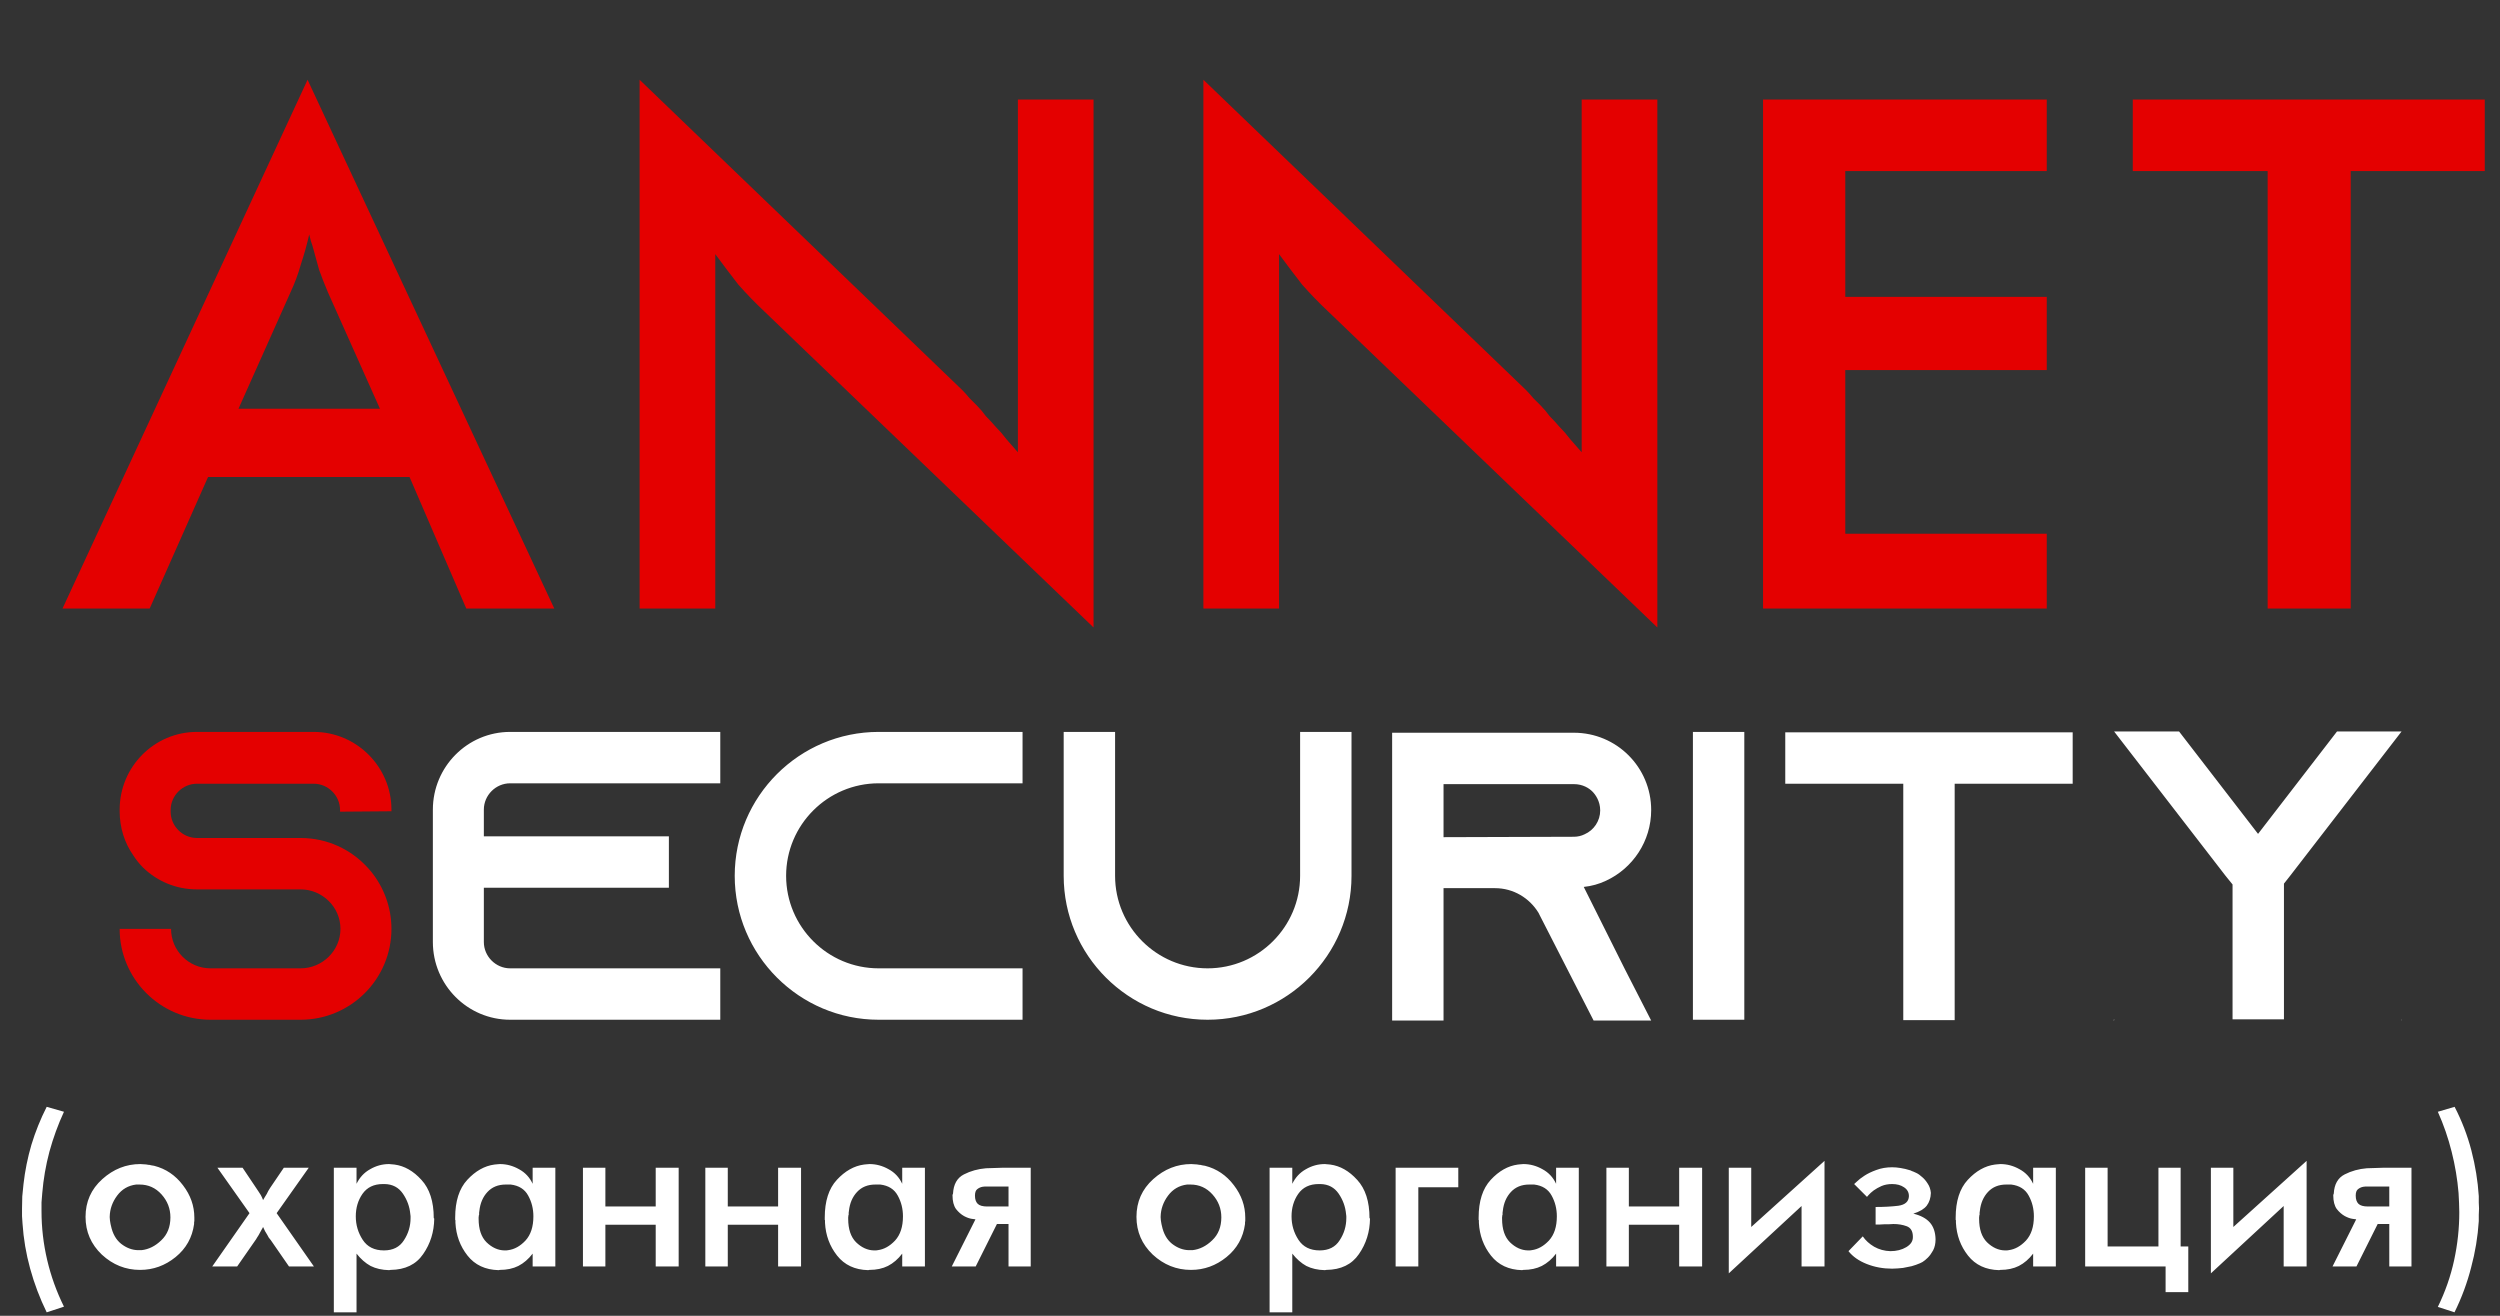
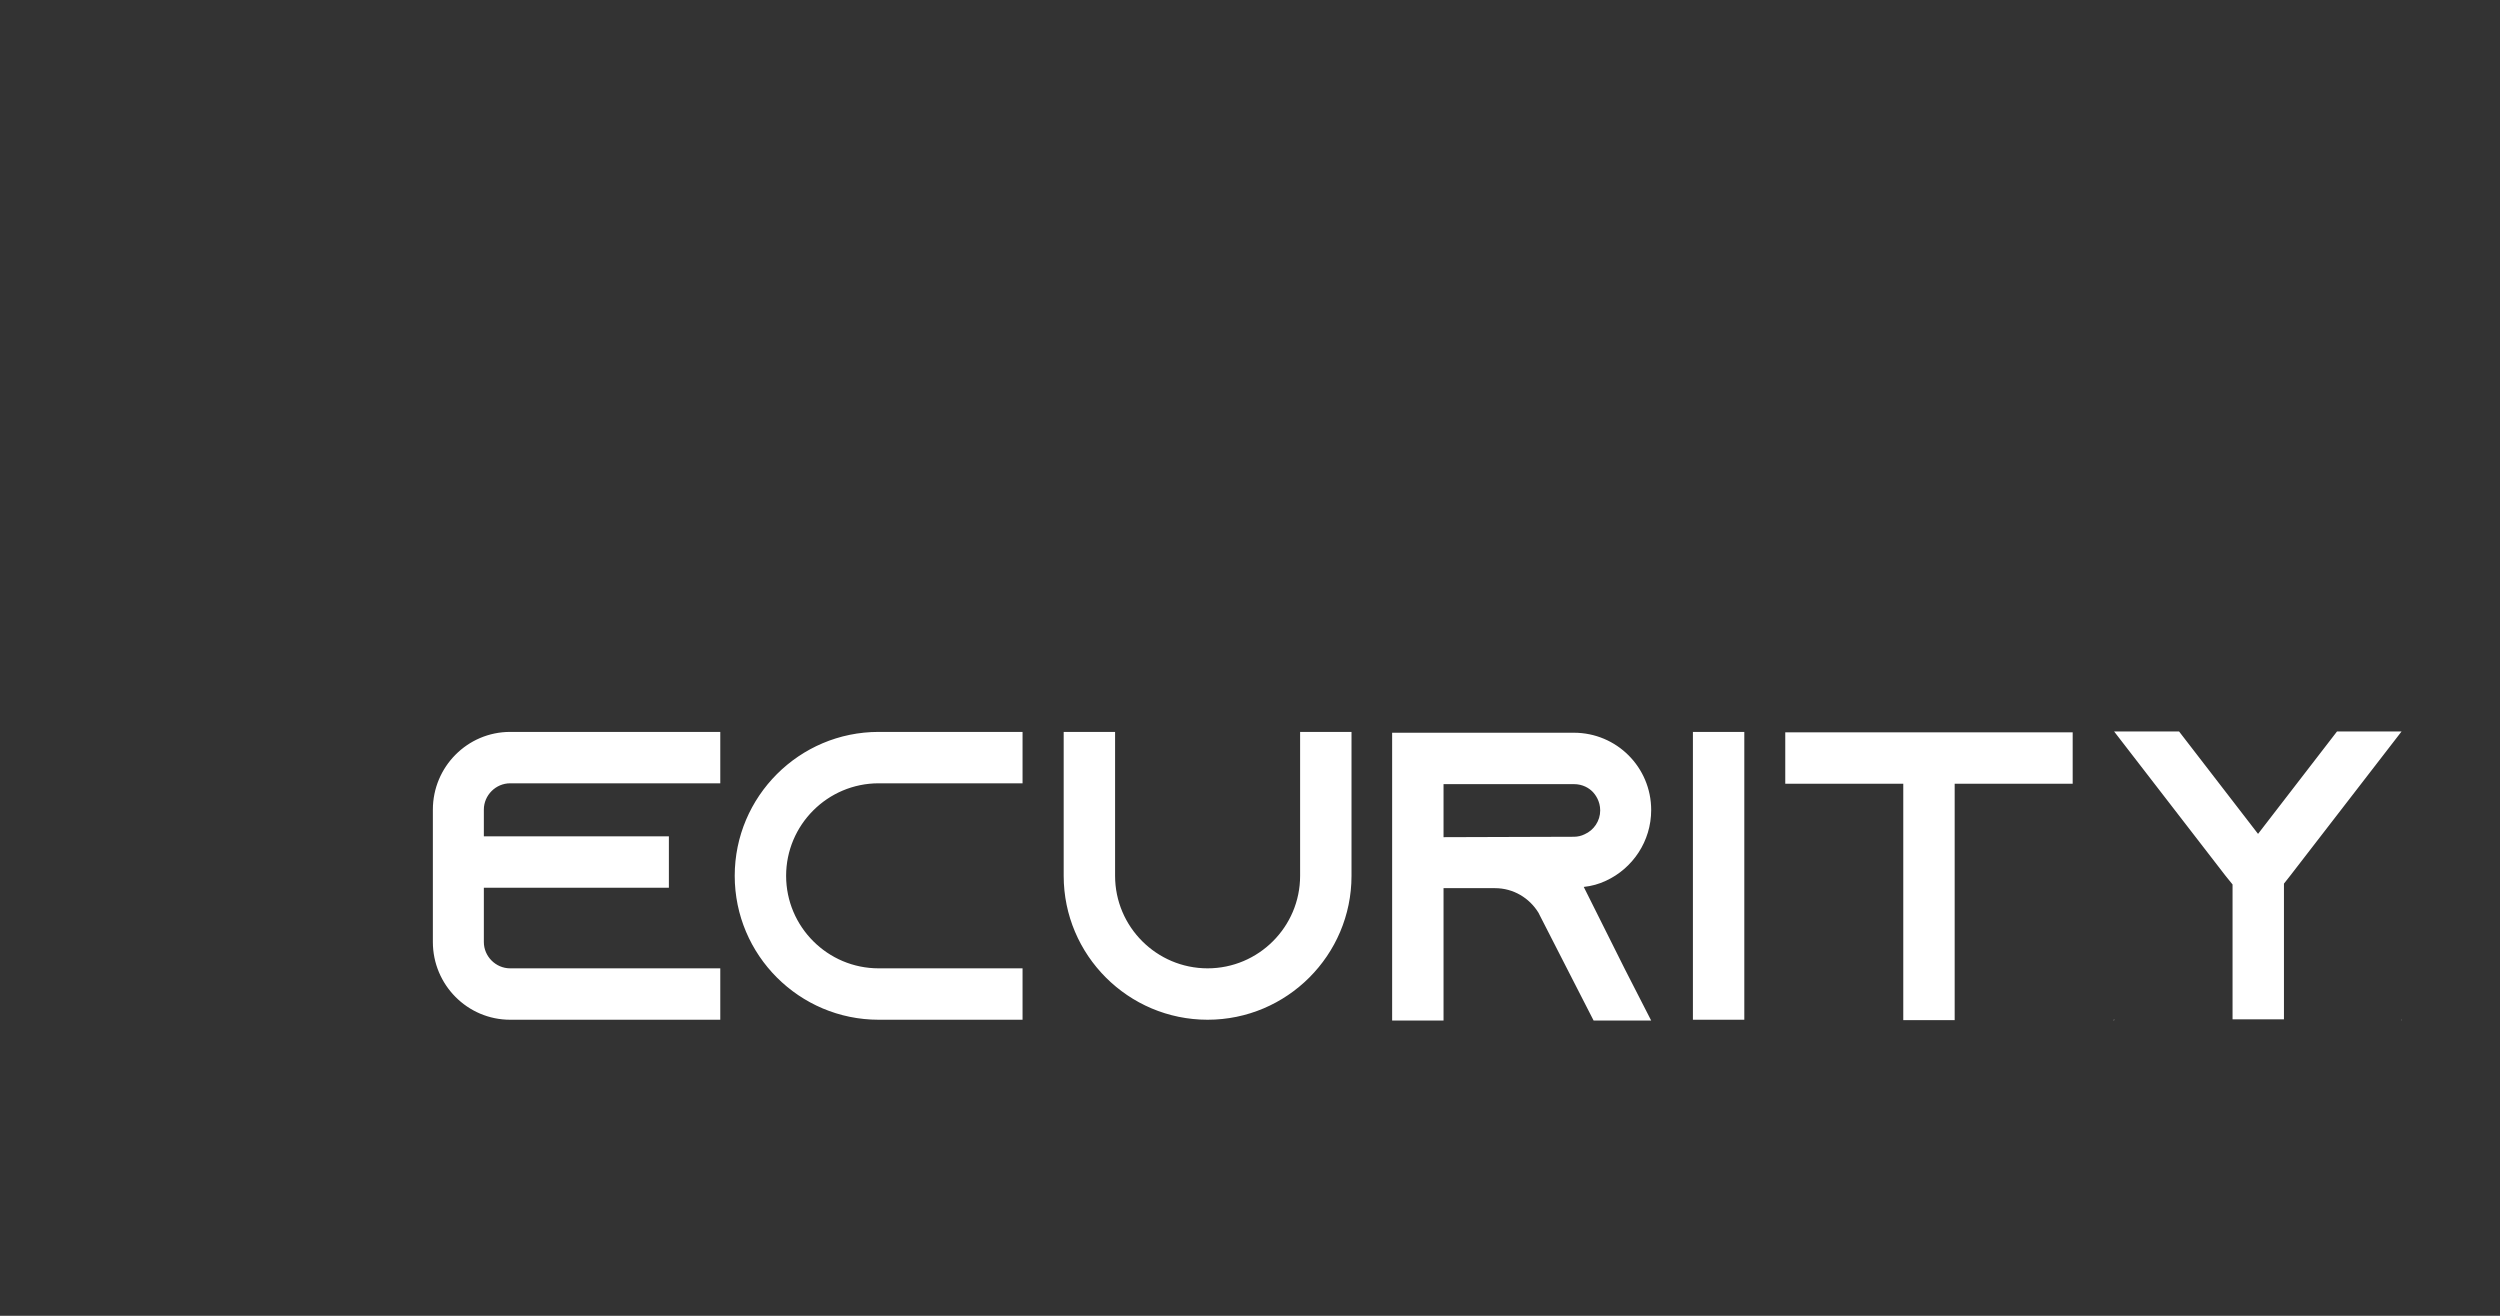
<svg xmlns="http://www.w3.org/2000/svg" width="152" height="80" viewBox="0 0 152 80" fill="none">
  <rect x="0" y="0" width="152" height="80" fill="#333333" stroke="none" />
-   <path d="M28.35 37L24.9 29H12.65L9.1 37H3.8L18.7 4.85L33.7 37H28.35ZM18.8 14.25C18.667 14.85 18.5 15.45 18.3 16.05C18.133 16.65 17.917 17.233 17.65 17.8L14.5 24.85H23.1L19.95 17.8C19.75 17.333 19.567 16.867 19.4 16.4C19.267 15.933 19.133 15.45 19 14.95C18.967 14.85 18.933 14.75 18.9 14.65C18.867 14.517 18.833 14.383 18.8 14.25ZM38.888 37V4.85L58.488 23.7C58.655 23.867 58.805 24.033 58.938 24.2C59.072 24.333 59.222 24.483 59.388 24.65C59.588 24.85 59.772 25.067 59.938 25.3C60.138 25.5 60.338 25.717 60.538 25.95C60.772 26.183 60.988 26.433 61.188 26.7C61.422 26.967 61.655 27.233 61.888 27.5V6.05H66.488V38.15L46.488 18.95C45.922 18.417 45.388 17.867 44.888 17.3C44.422 16.7 43.955 16.083 43.488 15.45V37H38.888ZM73.166 37V4.85L92.766 23.7C92.932 23.867 93.082 24.033 93.216 24.2C93.349 24.333 93.499 24.483 93.666 24.65C93.866 24.85 94.049 25.067 94.216 25.3C94.416 25.5 94.616 25.717 94.816 25.95C95.049 26.183 95.266 26.433 95.466 26.7C95.699 26.967 95.932 27.233 96.166 27.5V6.05H100.766V38.15L80.766 18.95C80.199 18.417 79.666 17.867 79.166 17.3C78.699 16.7 78.232 16.083 77.766 15.45V37H73.166ZM107.193 37V6.05H124.443V10.4H112.193V18.05H124.443V22.5H112.193V32.45H124.443V37H107.193ZM142.923 10.4V37H137.873V10.4H129.673V6.05H151.073V10.4H142.923Z" fill="#E40000" />
-   <path d="M23.8 49.325V49.225C23.8 46.625 21.675 44.5 19.075 44.5H11.975C9.375 44.5 7.275 46.625 7.275 49.225V49.325C7.275 50.325 7.575 51.25 8.1 52C8.275 52.275 8.475 52.525 8.7 52.75C9.55 53.575 10.7 54.075 11.975 54.075H18.275C19.6 54.075 20.7 55.15 20.7 56.475C20.7 57.8 19.6 58.875 18.275 58.875H12.8C11.475 58.875 10.4 57.8 10.4 56.475H7.275C7.275 59.525 9.75 62 12.8 62H18.275C21.325 62 23.8 59.525 23.8 56.475C23.8 55.15 23.325 53.925 22.55 52.975C22.475 52.9 22.425 52.825 22.35 52.75C21.35 51.65 19.9 50.95 18.275 50.95H11.975C11.1 50.95 10.375 50.225 10.375 49.35V49.25C10.375 48.375 11.1 47.65 11.975 47.65H19.075C19.95 47.65 20.675 48.375 20.675 49.25V49.35L23.8 49.325Z" fill="#E40000" />
  <path d="M31.018 47.625H43.793V44.5H31.018C28.418 44.5 26.318 46.625 26.318 49.225V57.275C26.318 59.875 28.418 62 31.018 62H43.793V58.875H31.018C30.143 58.875 29.418 58.15 29.418 57.275V53.975H40.668V50.85H29.418V49.225C29.418 48.35 30.143 47.625 31.018 47.625ZM53.421 47.625H62.171V44.5H53.421C48.596 44.5 44.671 48.425 44.671 53.25C44.671 58.075 48.596 62 53.421 62H62.171V58.875H53.421C50.321 58.875 47.796 56.35 47.796 53.25C47.796 50.15 50.321 47.625 53.421 47.625ZM79.047 44.5V53.25C79.047 56.35 76.522 58.875 73.422 58.875C70.322 58.875 67.797 56.35 67.797 53.25V44.5H64.672V53.25C64.672 58.075 68.597 62 73.422 62C78.247 62 82.172 58.075 82.172 53.25V44.5H79.047ZM96.292 53.925C96.767 53.875 97.217 53.75 97.642 53.55C99.267 52.8 100.392 51.15 100.392 49.25C100.392 47.95 99.867 46.775 99.017 45.925C98.167 45.075 96.992 44.55 95.692 44.55H84.642V62.05H87.767V54H90.892C92.017 54 92.992 54.6 93.542 55.5L93.617 55.65L95.292 58.925L96.892 62.05H100.392L98.792 58.925L96.292 53.925ZM87.767 50.9V47.675H95.692C96.242 47.675 96.617 47.925 96.817 48.125C96.992 48.3 97.292 48.7 97.292 49.275C97.292 49.9 96.917 50.475 96.342 50.725C96.142 50.825 95.917 50.875 95.692 50.875L87.767 50.9ZM106.054 62V44.5H102.929V62H106.054ZM108.544 44.525V47.65H115.719V62.025H118.844V47.65H126.019V44.525H108.544ZM142.089 44.475L137.289 50.7L132.489 44.475H128.539L135.314 53.25L135.739 53.775V61.975H138.864V53.725L139.239 53.25L146.014 44.475H142.089ZM128.514 62.05L128.564 62H128.514V62.05ZM146.014 62.05V62H145.989L146.014 62.05Z" fill="white" />
-   <path d="M2.839 79.79C2.419 78.93 2.084 78.045 1.834 77.135C1.584 76.225 1.429 75.31 1.369 74.39C1.359 74.24 1.349 74.09 1.339 73.94C1.339 73.78 1.339 73.625 1.339 73.475C1.339 73.225 1.344 72.98 1.354 72.74C1.374 72.49 1.399 72.24 1.429 71.99C1.519 71.19 1.679 70.395 1.909 69.605C2.149 68.815 2.459 68.045 2.839 67.295L3.889 67.595C3.529 68.375 3.234 69.185 3.004 70.025C2.784 70.855 2.639 71.695 2.569 72.545C2.549 72.725 2.534 72.91 2.524 73.1C2.524 73.28 2.524 73.46 2.524 73.64C2.524 74.64 2.639 75.63 2.869 76.61C3.099 77.59 3.439 78.535 3.889 79.445L2.839 79.79ZM5.201 73.985C5.201 73.065 5.541 72.3 6.221 71.69C6.901 71.08 7.671 70.775 8.531 70.775C8.601 70.775 8.676 70.78 8.756 70.79C8.836 70.79 8.921 70.8 9.011 70.82C9.071 70.82 9.131 70.83 9.191 70.85C9.251 70.86 9.311 70.87 9.371 70.88C10.081 71.06 10.666 71.455 11.126 72.065C11.586 72.665 11.816 73.32 11.816 74.03C11.816 74.06 11.816 74.095 11.816 74.135C11.816 74.165 11.816 74.195 11.816 74.225C11.806 74.255 11.801 74.29 11.801 74.33C11.801 74.36 11.801 74.39 11.801 74.42C11.691 75.24 11.316 75.91 10.676 76.43C10.036 76.95 9.316 77.21 8.516 77.21C7.636 77.21 6.861 76.9 6.191 76.28C5.531 75.65 5.201 74.885 5.201 73.985ZM6.746 74.525C6.846 75.005 7.051 75.37 7.361 75.62C7.681 75.87 8.021 76 8.381 76.01C8.391 76.01 8.401 76.01 8.411 76.01C8.421 76.01 8.431 76.01 8.441 76.01C8.471 76.01 8.496 76.01 8.516 76.01C8.546 76.01 8.576 76.01 8.606 76.01C9.046 75.96 9.446 75.76 9.806 75.41C10.176 75.06 10.361 74.595 10.361 74.015C10.361 73.485 10.181 73.02 9.821 72.62C9.461 72.22 9.016 72.02 8.486 72.02H8.276C7.796 72.08 7.411 72.305 7.121 72.695C6.831 73.085 6.681 73.51 6.671 73.97C6.671 73.98 6.671 73.99 6.671 74C6.671 74 6.671 74.005 6.671 74.015C6.671 74.075 6.676 74.14 6.686 74.21C6.696 74.27 6.706 74.33 6.716 74.39C6.726 74.41 6.731 74.435 6.731 74.465C6.741 74.485 6.746 74.505 6.746 74.525ZM14.42 77H12.905L15.17 73.76L13.22 71H14.75L15.575 72.23C15.625 72.3 15.675 72.375 15.725 72.455C15.775 72.525 15.82 72.595 15.86 72.665C15.89 72.715 15.915 72.765 15.935 72.815C15.955 72.865 15.975 72.915 15.995 72.965C16.035 72.905 16.07 72.845 16.1 72.785C16.14 72.715 16.18 72.65 16.22 72.59C16.25 72.53 16.28 72.47 16.31 72.41C16.35 72.34 16.39 72.275 16.43 72.215L17.255 71H18.77L16.82 73.76L19.085 77H17.57L16.46 75.395C16.42 75.345 16.38 75.295 16.34 75.245C16.31 75.185 16.28 75.13 16.25 75.08C16.2 75 16.155 74.925 16.115 74.855C16.075 74.775 16.035 74.69 15.995 74.6C15.985 74.63 15.97 74.66 15.95 74.69C15.94 74.71 15.925 74.735 15.905 74.765C15.875 74.815 15.845 74.87 15.815 74.93C15.785 74.98 15.755 75.035 15.725 75.095C15.695 75.145 15.66 75.2 15.62 75.26C15.59 75.32 15.555 75.375 15.515 75.425L14.42 77ZM20.297 79.79V71H21.677V71.975C21.867 71.585 22.142 71.29 22.502 71.09C22.862 70.88 23.247 70.775 23.657 70.775C23.717 70.775 23.772 70.78 23.822 70.79C23.882 70.79 23.937 70.795 23.987 70.805C24.587 70.885 25.132 71.195 25.622 71.735C26.122 72.275 26.372 73.05 26.372 74.06L26.402 74.09C26.392 74.9 26.167 75.62 25.727 76.25C25.297 76.88 24.637 77.2 23.747 77.21L23.657 77.225C23.227 77.215 22.852 77.13 22.532 76.97C22.222 76.8 21.937 76.55 21.677 76.22V79.79H20.297ZM21.632 73.955C21.632 74.475 21.772 74.95 22.052 75.38C22.332 75.81 22.762 76.025 23.342 76.025C23.892 76.025 24.297 75.82 24.557 75.41C24.827 75 24.962 74.55 24.962 74.06C24.962 74.02 24.962 73.98 24.962 73.94C24.962 73.9 24.957 73.86 24.947 73.82C24.907 73.37 24.757 72.955 24.497 72.575C24.237 72.195 23.867 72 23.387 71.99H23.282C22.732 71.99 22.317 72.19 22.037 72.59C21.767 72.98 21.632 73.435 21.632 73.955ZM32.385 71H33.765V77H32.385V76.22C32.135 76.55 31.845 76.8 31.515 76.97C31.195 77.13 30.82 77.21 30.39 77.21L30.315 77.225C29.505 77.205 28.875 76.91 28.425 76.34C27.975 75.77 27.73 75.105 27.69 74.345C27.69 74.325 27.69 74.305 27.69 74.285C27.69 74.255 27.69 74.225 27.69 74.195C27.68 74.185 27.675 74.175 27.675 74.165C27.675 74.155 27.675 74.145 27.675 74.135C27.675 74.115 27.675 74.1 27.675 74.09C27.675 74.07 27.675 74.05 27.675 74.03C27.675 73.03 27.92 72.265 28.41 71.735C28.91 71.195 29.46 70.885 30.06 70.805C30.11 70.795 30.16 70.79 30.21 70.79C30.27 70.78 30.33 70.775 30.39 70.775C30.8 70.775 31.19 70.88 31.56 71.09C31.93 71.29 32.205 71.585 32.385 71.975V71ZM32.43 73.955C32.43 73.495 32.325 73.075 32.115 72.695C31.905 72.305 31.55 72.08 31.05 72.02H30.75C30.29 72.02 29.92 72.17 29.64 72.47C29.36 72.77 29.195 73.155 29.145 73.625C29.145 73.655 29.14 73.69 29.13 73.73C29.13 73.77 29.13 73.815 29.13 73.865C29.12 73.865 29.115 73.87 29.115 73.88C29.115 73.88 29.115 73.885 29.115 73.895C29.115 73.935 29.11 73.975 29.1 74.015C29.1 74.045 29.1 74.075 29.1 74.105C29.1 74.735 29.26 75.21 29.58 75.53C29.91 75.85 30.27 76.015 30.66 76.025C30.67 76.025 30.675 76.025 30.675 76.025C30.685 76.025 30.695 76.025 30.705 76.025C30.735 76.025 30.765 76.025 30.795 76.025C30.835 76.025 30.87 76.02 30.9 76.01C31.28 75.96 31.63 75.765 31.95 75.425C32.27 75.075 32.43 74.585 32.43 73.955ZM41.263 77H39.867V74.465H36.807V77H35.443V71H36.807V73.355H39.867V71H41.263V77ZM48.704 77H47.309V74.465H44.249V77H42.884V71H44.249V73.355H47.309V71H48.704V77ZM54.855 71H56.235V77H54.855V76.22C54.605 76.55 54.315 76.8 53.985 76.97C53.665 77.13 53.29 77.21 52.86 77.21L52.785 77.225C51.975 77.205 51.345 76.91 50.895 76.34C50.445 75.77 50.2 75.105 50.16 74.345C50.16 74.325 50.16 74.305 50.16 74.285C50.16 74.255 50.16 74.225 50.16 74.195C50.15 74.185 50.145 74.175 50.145 74.165C50.145 74.155 50.145 74.145 50.145 74.135C50.145 74.115 50.145 74.1 50.145 74.09C50.145 74.07 50.145 74.05 50.145 74.03C50.145 73.03 50.39 72.265 50.88 71.735C51.38 71.195 51.93 70.885 52.53 70.805C52.58 70.795 52.63 70.79 52.68 70.79C52.74 70.78 52.8 70.775 52.86 70.775C53.27 70.775 53.66 70.88 54.03 71.09C54.4 71.29 54.675 71.585 54.855 71.975V71ZM54.9 73.955C54.9 73.495 54.795 73.075 54.585 72.695C54.375 72.305 54.02 72.08 53.52 72.02H53.22C52.76 72.02 52.39 72.17 52.11 72.47C51.83 72.77 51.665 73.155 51.615 73.625C51.615 73.655 51.61 73.69 51.6 73.73C51.6 73.77 51.6 73.815 51.6 73.865C51.59 73.865 51.585 73.87 51.585 73.88C51.585 73.88 51.585 73.885 51.585 73.895C51.585 73.935 51.58 73.975 51.57 74.015C51.57 74.045 51.57 74.075 51.57 74.105C51.57 74.735 51.73 75.21 52.05 75.53C52.38 75.85 52.74 76.015 53.13 76.025C53.14 76.025 53.145 76.025 53.145 76.025C53.155 76.025 53.165 76.025 53.175 76.025C53.205 76.025 53.235 76.025 53.265 76.025C53.305 76.025 53.34 76.02 53.37 76.01C53.75 75.96 54.1 75.765 54.42 75.425C54.74 75.075 54.9 74.585 54.9 73.955ZM61.318 77V74.42H60.613L59.323 77H57.868L59.308 74.135C59.308 74.135 59.233 74.125 59.083 74.105C58.943 74.085 58.788 74.03 58.618 73.94C58.438 73.84 58.273 73.695 58.123 73.505C57.983 73.305 57.913 73.03 57.913 72.68C57.913 72.67 57.913 72.66 57.913 72.65C57.923 72.64 57.928 72.63 57.928 72.62C57.928 72.62 57.928 72.615 57.928 72.605C57.938 72.595 57.943 72.585 57.943 72.575C57.973 72.005 58.193 71.615 58.603 71.405C59.013 71.195 59.463 71.07 59.953 71.03C60.123 71.02 60.288 71.015 60.448 71.015C60.608 71.005 60.763 71 60.913 71H62.668V77H61.318ZM60.028 73.355H61.318V72.14H60.013C59.973 72.14 59.928 72.14 59.878 72.14C59.838 72.14 59.793 72.145 59.743 72.155C59.623 72.175 59.513 72.225 59.413 72.305C59.323 72.375 59.278 72.505 59.278 72.695C59.278 72.915 59.333 73.08 59.443 73.19C59.553 73.3 59.748 73.355 60.028 73.355ZM69.097 73.985C69.097 73.065 69.437 72.3 70.117 71.69C70.797 71.08 71.567 70.775 72.427 70.775C72.497 70.775 72.572 70.78 72.652 70.79C72.732 70.79 72.817 70.8 72.907 70.82C72.967 70.82 73.027 70.83 73.087 70.85C73.147 70.86 73.207 70.87 73.267 70.88C73.977 71.06 74.562 71.455 75.022 72.065C75.482 72.665 75.712 73.32 75.712 74.03C75.712 74.06 75.712 74.095 75.712 74.135C75.712 74.165 75.712 74.195 75.712 74.225C75.702 74.255 75.697 74.29 75.697 74.33C75.697 74.36 75.697 74.39 75.697 74.42C75.587 75.24 75.212 75.91 74.572 76.43C73.932 76.95 73.212 77.21 72.412 77.21C71.532 77.21 70.757 76.9 70.087 76.28C69.427 75.65 69.097 74.885 69.097 73.985ZM70.642 74.525C70.742 75.005 70.947 75.37 71.257 75.62C71.577 75.87 71.917 76 72.277 76.01C72.287 76.01 72.297 76.01 72.307 76.01C72.317 76.01 72.327 76.01 72.337 76.01C72.367 76.01 72.392 76.01 72.412 76.01C72.442 76.01 72.472 76.01 72.502 76.01C72.942 75.96 73.342 75.76 73.702 75.41C74.072 75.06 74.257 74.595 74.257 74.015C74.257 73.485 74.077 73.02 73.717 72.62C73.357 72.22 72.912 72.02 72.382 72.02H72.172C71.692 72.08 71.307 72.305 71.017 72.695C70.727 73.085 70.577 73.51 70.567 73.97C70.567 73.98 70.567 73.99 70.567 74C70.567 74 70.567 74.005 70.567 74.015C70.567 74.075 70.572 74.14 70.582 74.21C70.592 74.27 70.602 74.33 70.612 74.39C70.622 74.41 70.627 74.435 70.627 74.465C70.637 74.485 70.642 74.505 70.642 74.525ZM77.191 79.79V71H78.571V71.975C78.761 71.585 79.036 71.29 79.396 71.09C79.756 70.88 80.141 70.775 80.551 70.775C80.611 70.775 80.666 70.78 80.716 70.79C80.776 70.79 80.831 70.795 80.881 70.805C81.481 70.885 82.026 71.195 82.516 71.735C83.016 72.275 83.266 73.05 83.266 74.06L83.296 74.09C83.286 74.9 83.061 75.62 82.621 76.25C82.191 76.88 81.531 77.2 80.641 77.21L80.551 77.225C80.121 77.215 79.746 77.13 79.426 76.97C79.116 76.8 78.831 76.55 78.571 76.22V79.79H77.191ZM78.526 73.955C78.526 74.475 78.666 74.95 78.946 75.38C79.226 75.81 79.656 76.025 80.236 76.025C80.786 76.025 81.191 75.82 81.451 75.41C81.721 75 81.856 74.55 81.856 74.06C81.856 74.02 81.856 73.98 81.856 73.94C81.856 73.9 81.851 73.86 81.841 73.82C81.801 73.37 81.651 72.955 81.391 72.575C81.131 72.195 80.761 72 80.281 71.99H80.176C79.626 71.99 79.211 72.19 78.931 72.59C78.661 72.98 78.526 73.435 78.526 73.955ZM88.664 71V72.185H86.234V77H84.854V71H88.664ZM94.611 71H95.991V77H94.611V76.22C94.361 76.55 94.071 76.8 93.741 76.97C93.421 77.13 93.046 77.21 92.616 77.21L92.541 77.225C91.731 77.205 91.101 76.91 90.651 76.34C90.201 75.77 89.956 75.105 89.916 74.345C89.916 74.325 89.916 74.305 89.916 74.285C89.916 74.255 89.916 74.225 89.916 74.195C89.906 74.185 89.901 74.175 89.901 74.165C89.901 74.155 89.901 74.145 89.901 74.135C89.901 74.115 89.901 74.1 89.901 74.09C89.901 74.07 89.901 74.05 89.901 74.03C89.901 73.03 90.146 72.265 90.636 71.735C91.136 71.195 91.686 70.885 92.286 70.805C92.336 70.795 92.386 70.79 92.436 70.79C92.496 70.78 92.556 70.775 92.616 70.775C93.026 70.775 93.416 70.88 93.786 71.09C94.156 71.29 94.431 71.585 94.611 71.975V71ZM94.656 73.955C94.656 73.495 94.551 73.075 94.341 72.695C94.131 72.305 93.776 72.08 93.276 72.02H92.976C92.516 72.02 92.146 72.17 91.866 72.47C91.586 72.77 91.421 73.155 91.371 73.625C91.371 73.655 91.366 73.69 91.356 73.73C91.356 73.77 91.356 73.815 91.356 73.865C91.346 73.865 91.341 73.87 91.341 73.88C91.341 73.88 91.341 73.885 91.341 73.895C91.341 73.935 91.336 73.975 91.326 74.015C91.326 74.045 91.326 74.075 91.326 74.105C91.326 74.735 91.486 75.21 91.806 75.53C92.136 75.85 92.496 76.015 92.886 76.025C92.896 76.025 92.901 76.025 92.901 76.025C92.911 76.025 92.921 76.025 92.931 76.025C92.961 76.025 92.991 76.025 93.021 76.025C93.061 76.025 93.096 76.02 93.126 76.01C93.506 75.96 93.856 75.765 94.176 75.425C94.496 75.075 94.656 74.585 94.656 73.955ZM103.489 77H102.094V74.465H99.034V77H97.669V71H99.034V73.355H102.094V71H103.489V77ZM110.93 77H109.535V73.325L105.11 77.42V71H106.475V74.6L110.93 70.58V77ZM116.302 75.155C116.292 74.845 116.167 74.645 115.927 74.555C115.687 74.465 115.417 74.42 115.117 74.42C115.027 74.42 114.937 74.425 114.847 74.435C114.757 74.435 114.667 74.435 114.577 74.435C114.487 74.435 114.397 74.44 114.307 74.45C114.217 74.45 114.127 74.45 114.037 74.45V73.385C114.547 73.385 115.007 73.36 115.417 73.31C115.837 73.25 116.052 73.055 116.062 72.725C116.062 72.495 115.962 72.315 115.762 72.185C115.572 72.055 115.332 71.99 115.042 71.99C114.802 71.99 114.587 72.03 114.397 72.11C114.217 72.19 114.057 72.28 113.917 72.38C113.787 72.48 113.687 72.57 113.617 72.65C113.547 72.73 113.512 72.77 113.512 72.77L112.732 71.99C112.732 71.99 112.787 71.94 112.897 71.84C113.007 71.73 113.162 71.61 113.362 71.48C113.562 71.35 113.802 71.235 114.082 71.135C114.372 71.025 114.692 70.97 115.042 70.97C115.202 70.97 115.372 70.985 115.552 71.015C115.742 71.045 115.932 71.09 116.122 71.15C116.162 71.16 116.197 71.175 116.227 71.195C116.267 71.205 116.307 71.22 116.347 71.24C116.347 71.24 116.402 71.265 116.512 71.315C116.622 71.365 116.742 71.45 116.872 71.57C116.992 71.67 117.102 71.8 117.202 71.96C117.312 72.12 117.377 72.31 117.397 72.53C117.387 72.84 117.302 73.1 117.142 73.31C116.982 73.51 116.712 73.67 116.332 73.79C116.782 73.9 117.117 74.08 117.337 74.33C117.557 74.58 117.672 74.92 117.682 75.35C117.682 75.61 117.632 75.835 117.532 76.025C117.432 76.205 117.327 76.35 117.217 76.46C117.097 76.58 116.987 76.67 116.887 76.73C116.787 76.78 116.737 76.805 116.737 76.805C116.577 76.875 116.407 76.935 116.227 76.985C116.057 77.025 115.882 77.06 115.702 77.09C115.592 77.1 115.482 77.11 115.372 77.12C115.262 77.13 115.152 77.135 115.042 77.135C114.492 77.135 113.977 77.04 113.497 76.85C113.017 76.66 112.647 76.4 112.387 76.07L113.257 75.17C113.427 75.42 113.657 75.63 113.947 75.8C114.247 75.97 114.577 76.06 114.937 76.07C115.307 76.07 115.627 75.99 115.897 75.83C116.167 75.67 116.302 75.47 116.302 75.23V75.155ZM123.615 71H124.995V77H123.615V76.22C123.365 76.55 123.075 76.8 122.745 76.97C122.425 77.13 122.05 77.21 121.62 77.21L121.545 77.225C120.735 77.205 120.105 76.91 119.655 76.34C119.205 75.77 118.96 75.105 118.92 74.345C118.92 74.325 118.92 74.305 118.92 74.285C118.92 74.255 118.92 74.225 118.92 74.195C118.91 74.185 118.905 74.175 118.905 74.165C118.905 74.155 118.905 74.145 118.905 74.135C118.905 74.115 118.905 74.1 118.905 74.09C118.905 74.07 118.905 74.05 118.905 74.03C118.905 73.03 119.15 72.265 119.64 71.735C120.14 71.195 120.69 70.885 121.29 70.805C121.34 70.795 121.39 70.79 121.44 70.79C121.5 70.78 121.56 70.775 121.62 70.775C122.03 70.775 122.42 70.88 122.79 71.09C123.16 71.29 123.435 71.585 123.615 71.975V71ZM123.66 73.955C123.66 73.495 123.555 73.075 123.345 72.695C123.135 72.305 122.78 72.08 122.28 72.02H121.98C121.52 72.02 121.15 72.17 120.87 72.47C120.59 72.77 120.425 73.155 120.375 73.625C120.375 73.655 120.37 73.69 120.36 73.73C120.36 73.77 120.36 73.815 120.36 73.865C120.35 73.865 120.345 73.87 120.345 73.88C120.345 73.88 120.345 73.885 120.345 73.895C120.345 73.935 120.34 73.975 120.33 74.015C120.33 74.045 120.33 74.075 120.33 74.105C120.33 74.735 120.49 75.21 120.81 75.53C121.14 75.85 121.5 76.015 121.89 76.025C121.9 76.025 121.905 76.025 121.905 76.025C121.915 76.025 121.925 76.025 121.935 76.025C121.965 76.025 121.995 76.025 122.025 76.025C122.065 76.025 122.1 76.02 122.13 76.01C122.51 75.96 122.86 75.765 123.18 75.425C123.5 75.075 123.66 74.585 123.66 73.955ZM132.583 71V75.785H133.048V78.56H131.668V77H126.778V71H128.143V75.785H131.233V71H132.583ZM140.242 77H138.847V73.325L134.422 77.42V71H135.787V74.6L140.242 70.58V77ZM145.268 77V74.42H144.563L143.273 77H141.818L143.258 74.135C143.258 74.135 143.183 74.125 143.033 74.105C142.893 74.085 142.738 74.03 142.568 73.94C142.388 73.84 142.223 73.695 142.073 73.505C141.933 73.305 141.863 73.03 141.863 72.68C141.863 72.67 141.863 72.66 141.863 72.65C141.873 72.64 141.878 72.63 141.878 72.62C141.878 72.62 141.878 72.615 141.878 72.605C141.888 72.595 141.893 72.585 141.893 72.575C141.923 72.005 142.143 71.615 142.553 71.405C142.963 71.195 143.413 71.07 143.903 71.03C144.073 71.02 144.238 71.015 144.398 71.015C144.558 71.005 144.713 71 144.863 71H146.618V77H145.268ZM143.978 73.355H145.268V72.14H143.963C143.923 72.14 143.878 72.14 143.828 72.14C143.788 72.14 143.743 72.145 143.693 72.155C143.573 72.175 143.463 72.225 143.363 72.305C143.273 72.375 143.228 72.505 143.228 72.695C143.228 72.915 143.283 73.08 143.393 73.19C143.503 73.3 143.698 73.355 143.978 73.355ZM149.24 79.79L148.22 79.46C148.67 78.54 149 77.595 149.21 76.625C149.42 75.655 149.525 74.68 149.525 73.7C149.525 73.51 149.52 73.32 149.51 73.13C149.5 72.93 149.49 72.73 149.48 72.53C149.41 71.69 149.27 70.855 149.06 70.025C148.85 69.185 148.57 68.375 148.22 67.595L149.24 67.295C149.68 68.145 150.02 69.03 150.26 69.95C150.5 70.87 150.65 71.795 150.71 72.725C150.71 72.855 150.71 72.985 150.71 73.115C150.72 73.235 150.725 73.355 150.725 73.475C150.725 73.605 150.72 73.735 150.71 73.865C150.71 73.985 150.71 74.11 150.71 74.24C150.65 75.19 150.495 76.13 150.245 77.06C150.005 78 149.67 78.905 149.24 79.775V79.79Z" fill="white" />
</svg>